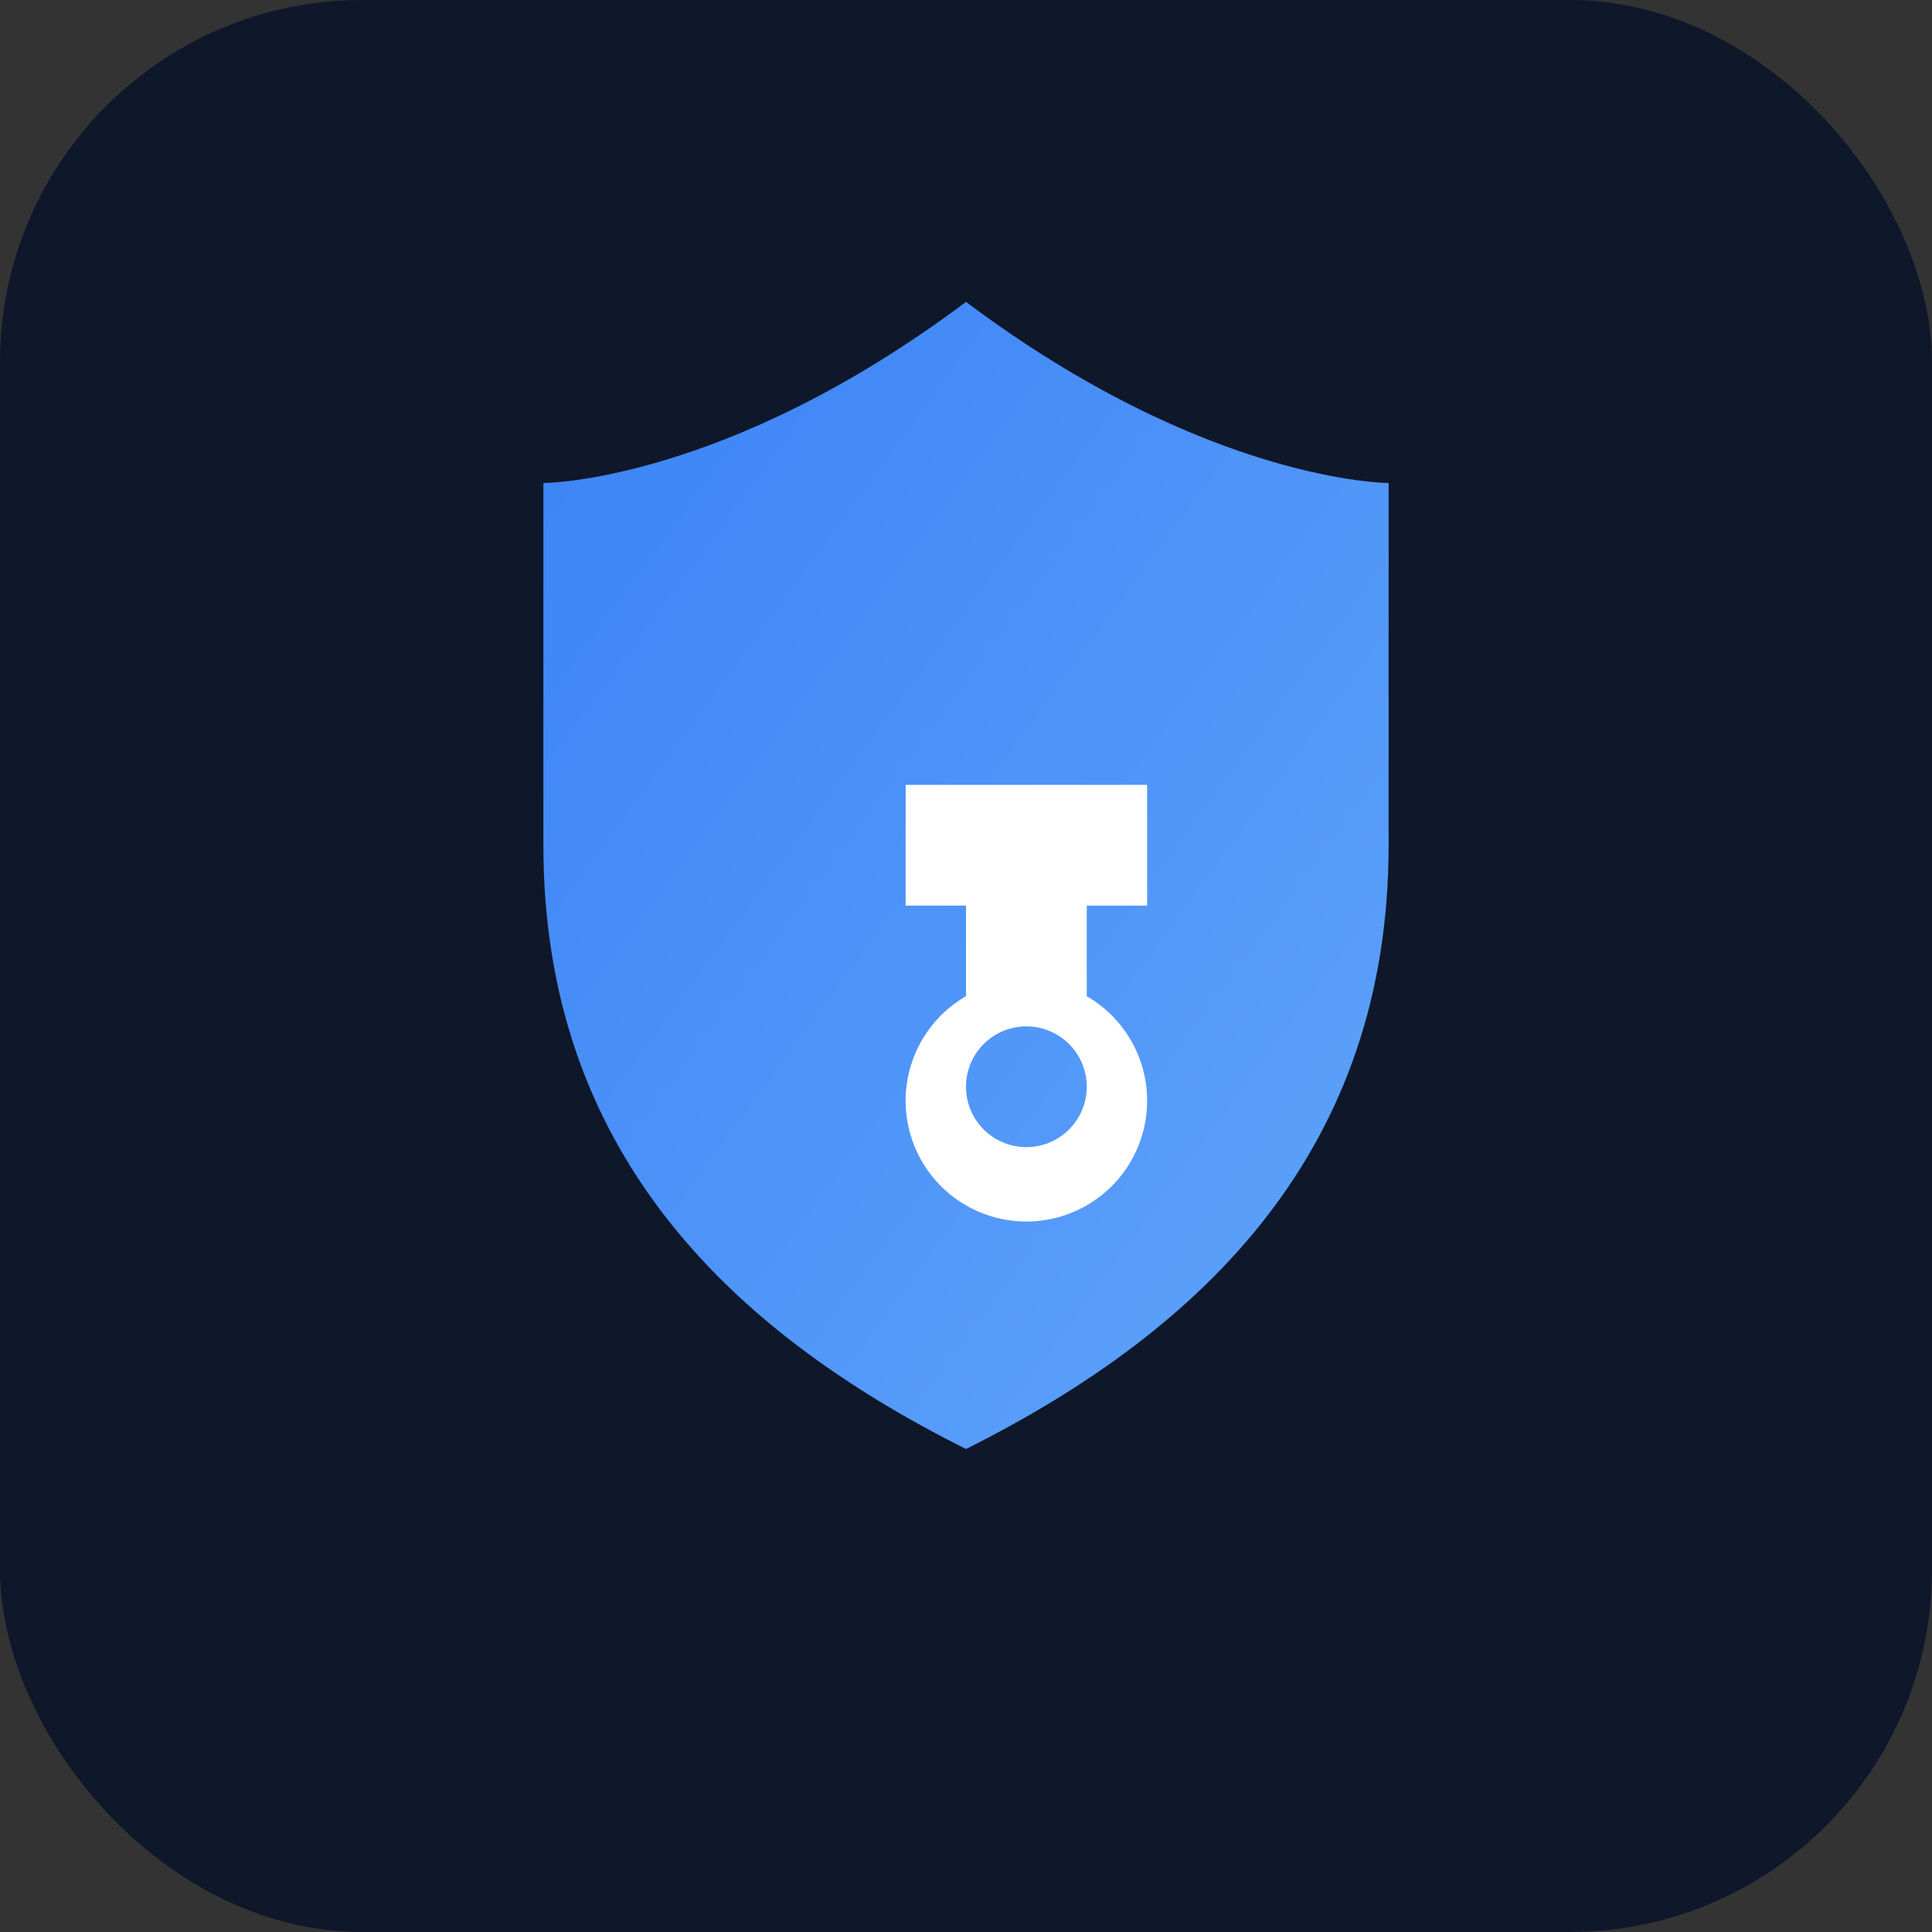
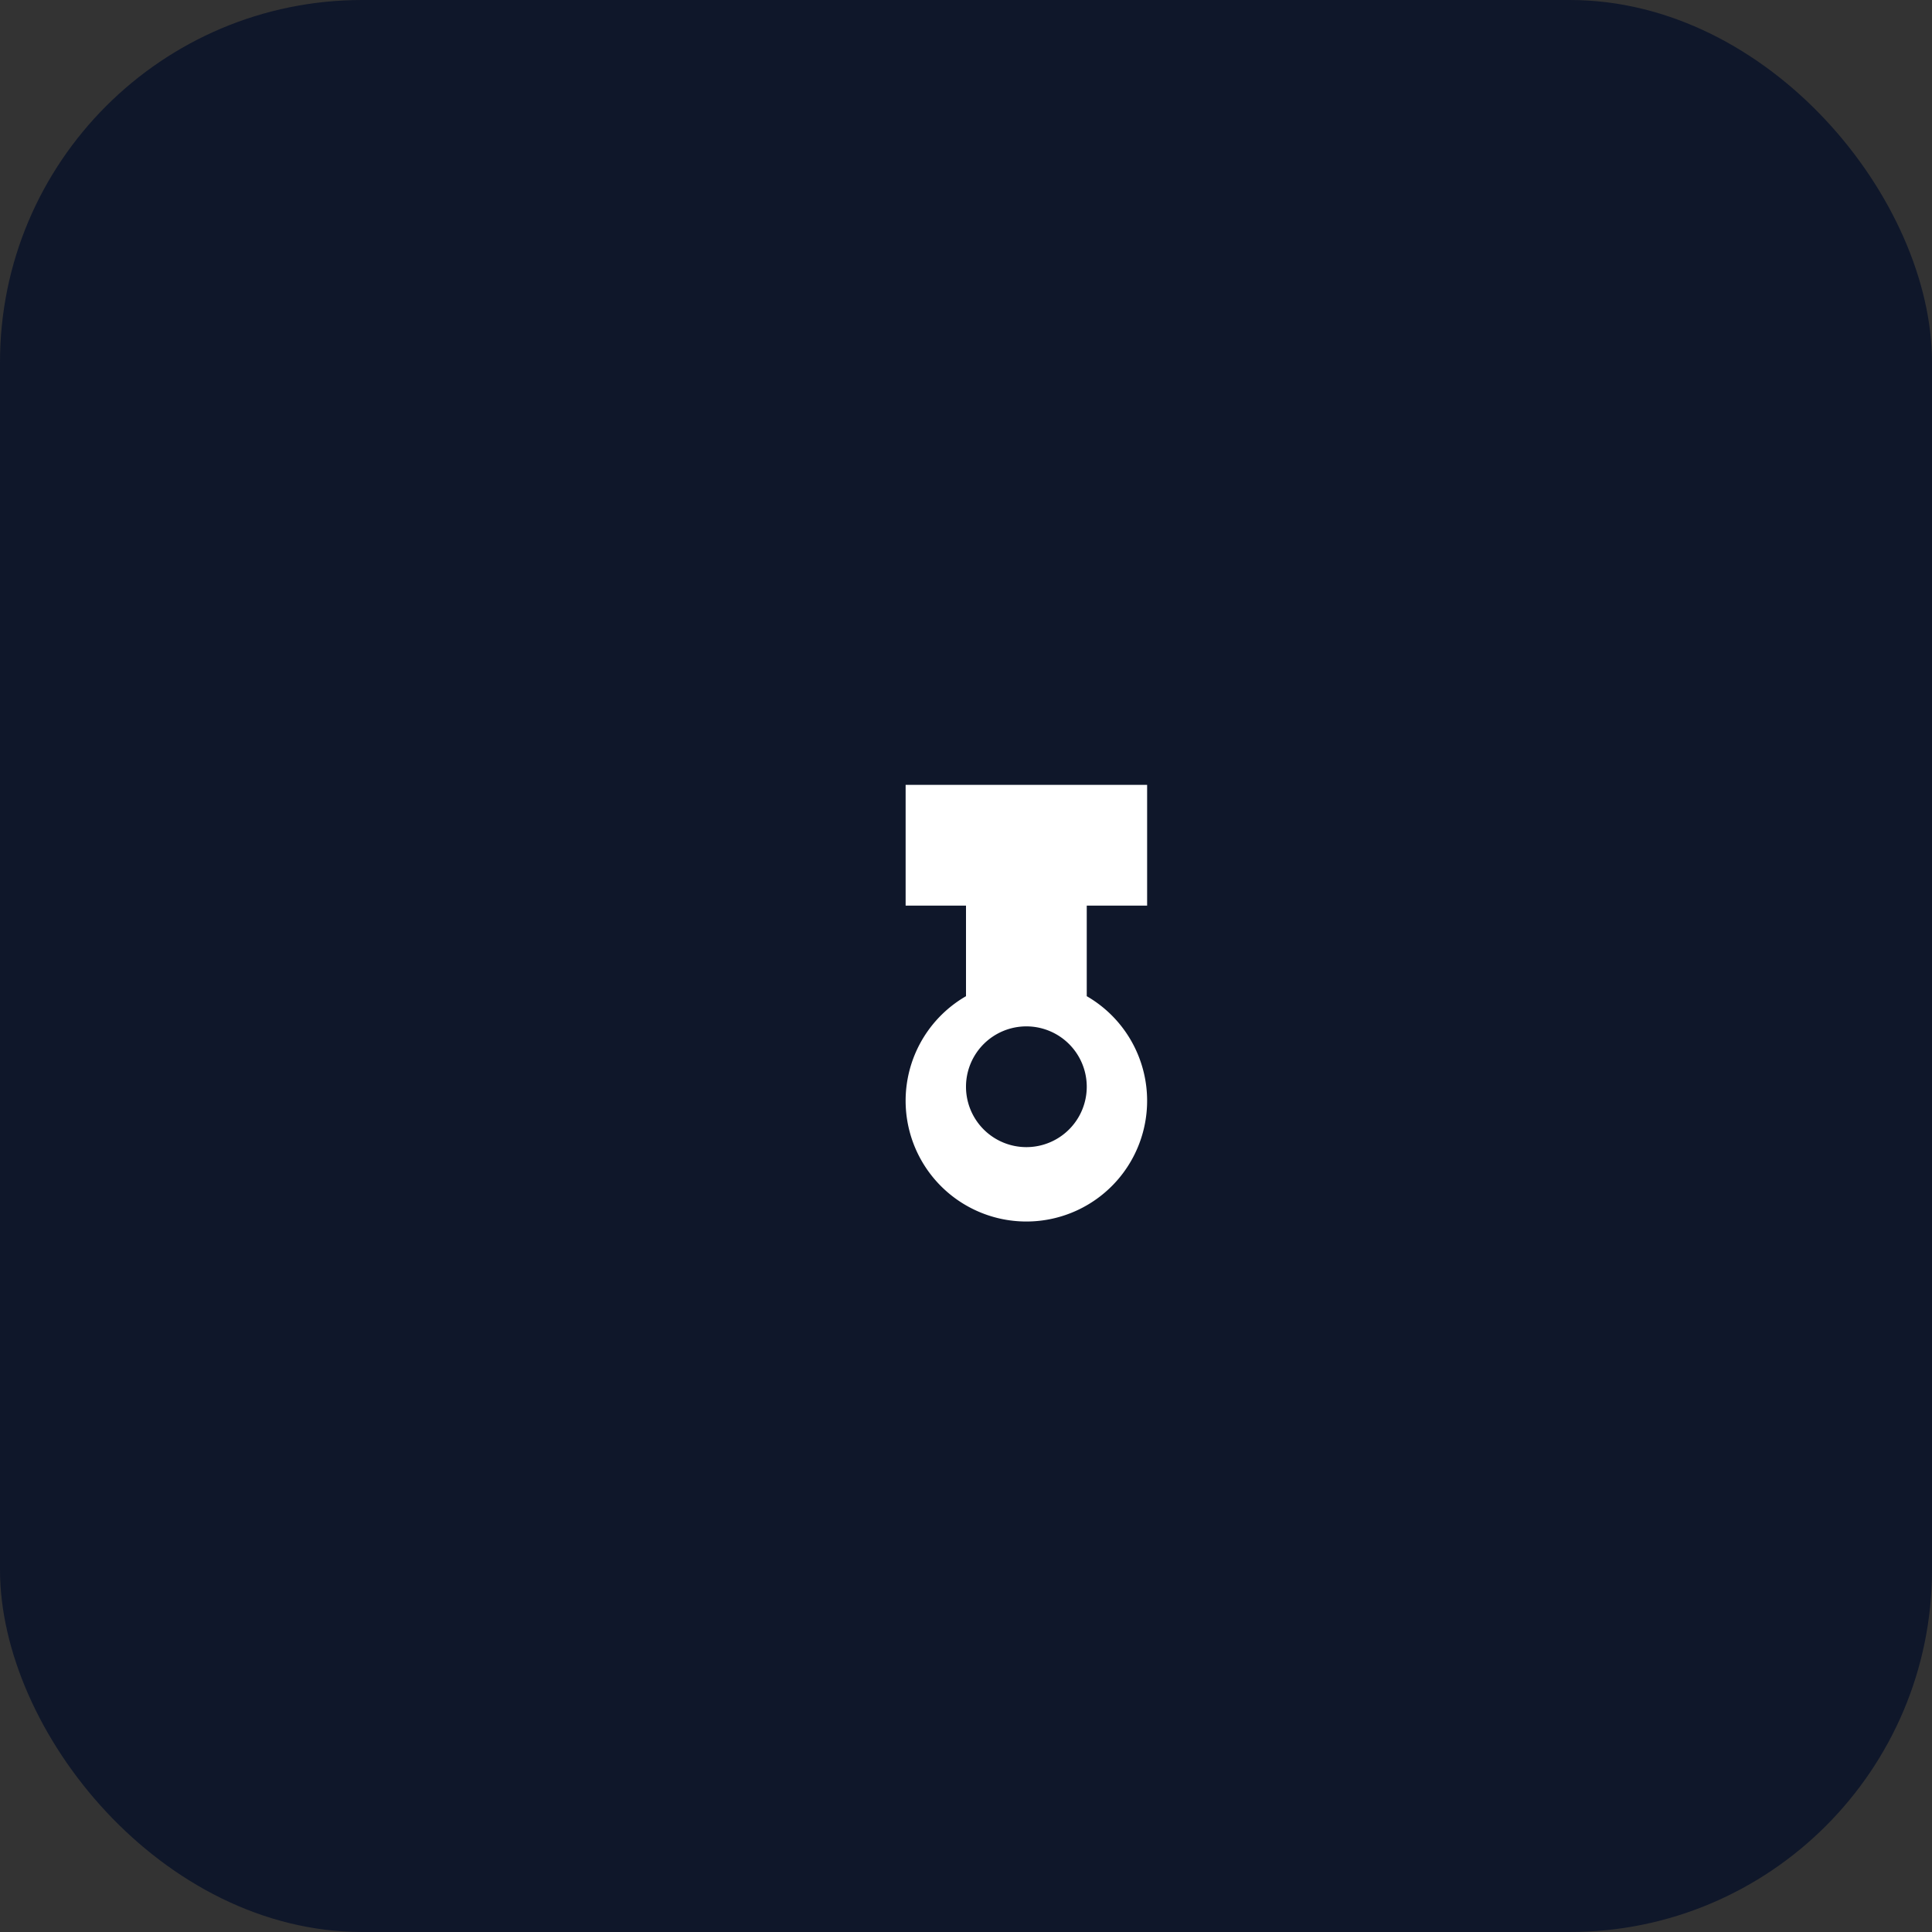
<svg xmlns="http://www.w3.org/2000/svg" viewBox="0 0 64 64" width="64" height="64">
  <rect x="0" y="0" width="64" height="64" fill="#333333" stroke="none" />
  <defs>
    <linearGradient id="g" x1="0" x2="1" y1="0" y2="1">
      <stop offset="0%" stop-color="#3b82f6" />
      <stop offset="100%" stop-color="#60a5fa" />
    </linearGradient>
  </defs>
  <rect width="64" height="64" rx="12" ry="12" fill="#0f172a" />
-   <path d="M32 10c8 6 14 6 14 6v12c0 10-6 16-14 20-8-4-14-10-14-20V16s6 0 14-6z" fill="url(#g)" />
  <g fill="#fff">
    <path d="M30 26h8v4h-2v3a4 4 0 1 1-4 0v-3h-2v-4zm4 12a2 2 0 1 0 0-4 2 2 0 0 0 0 4z" />
  </g>
</svg>